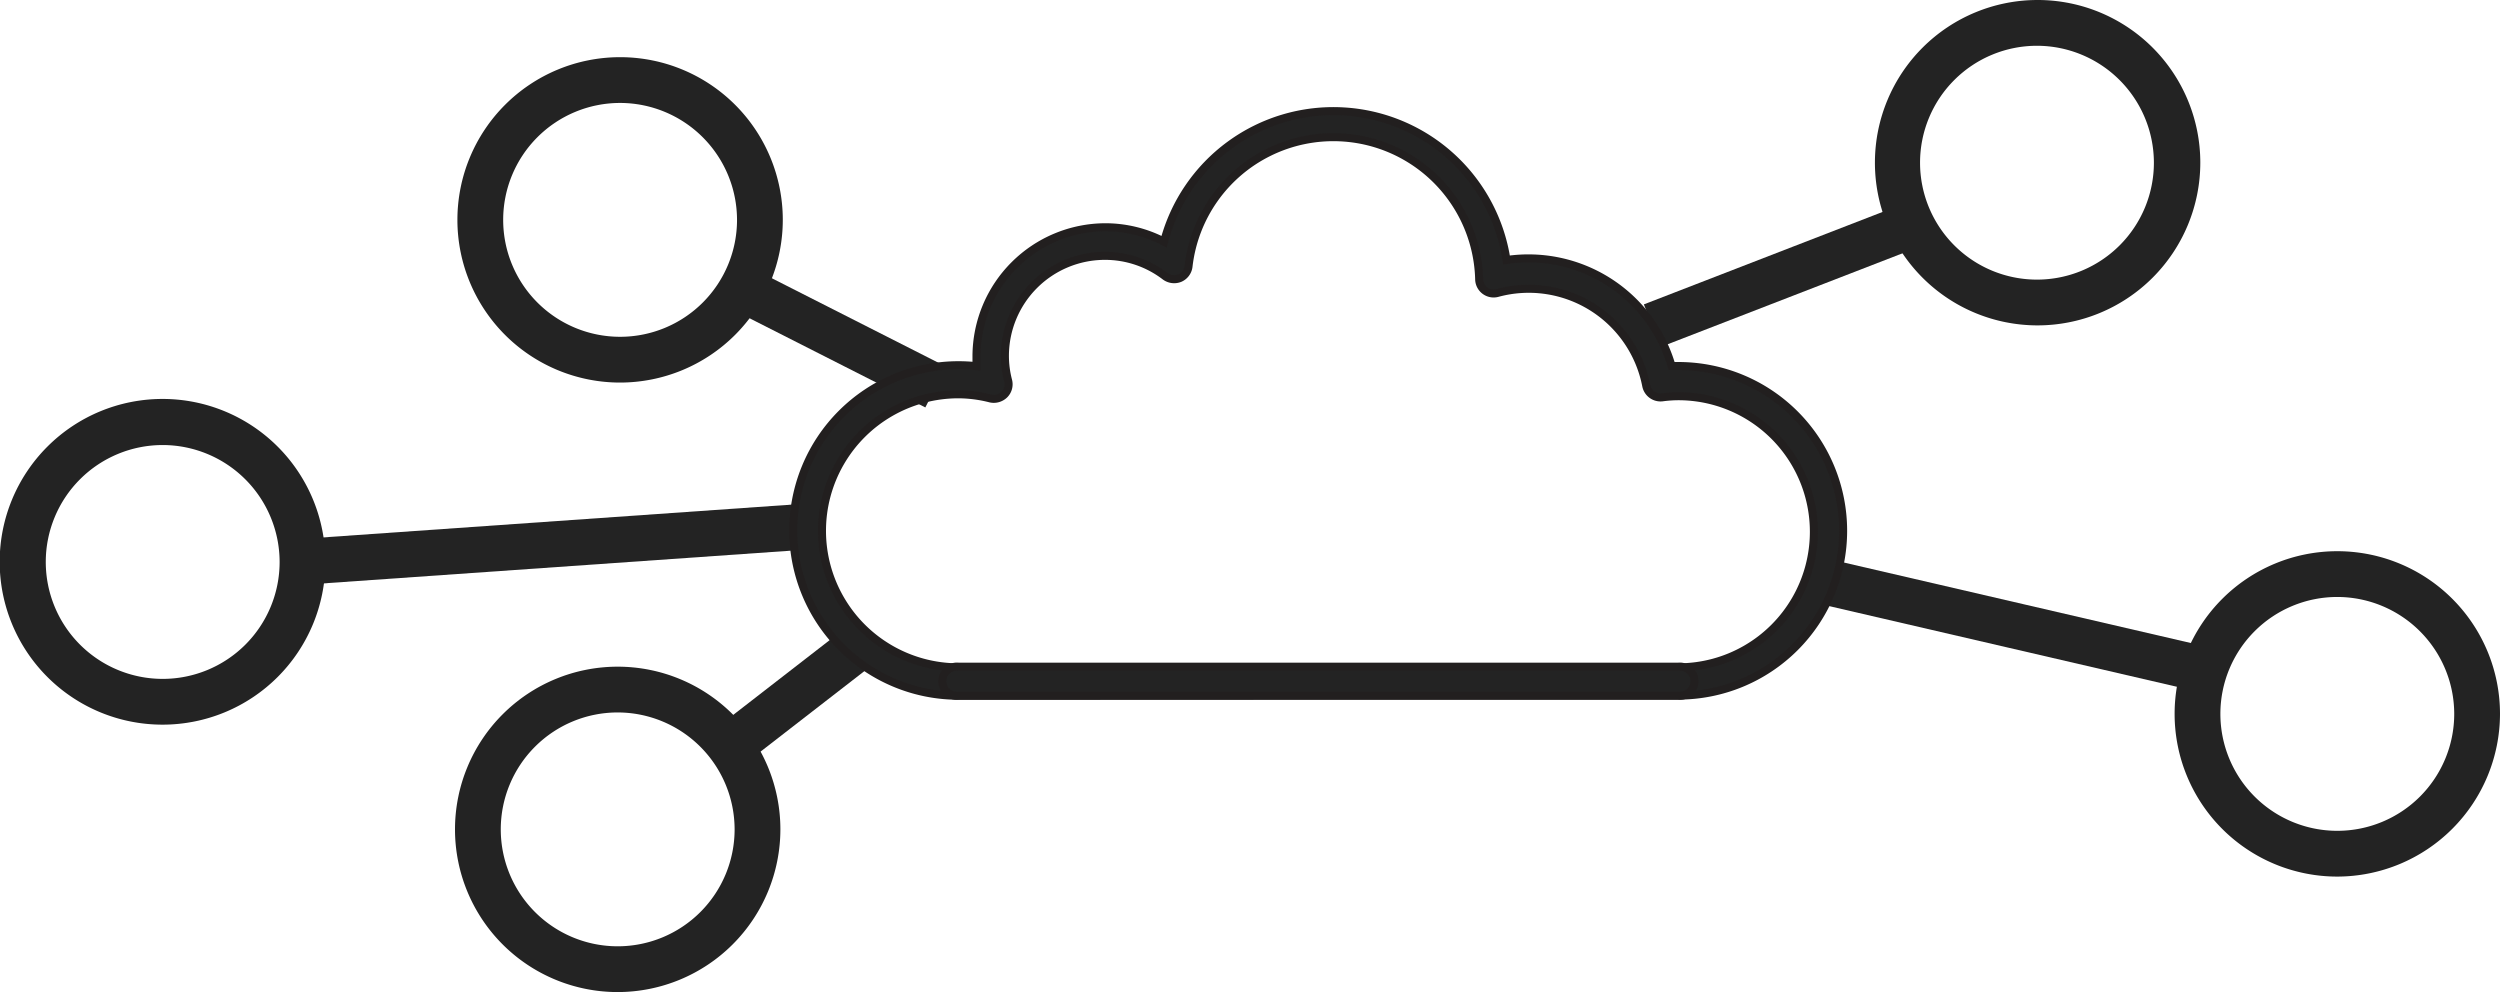
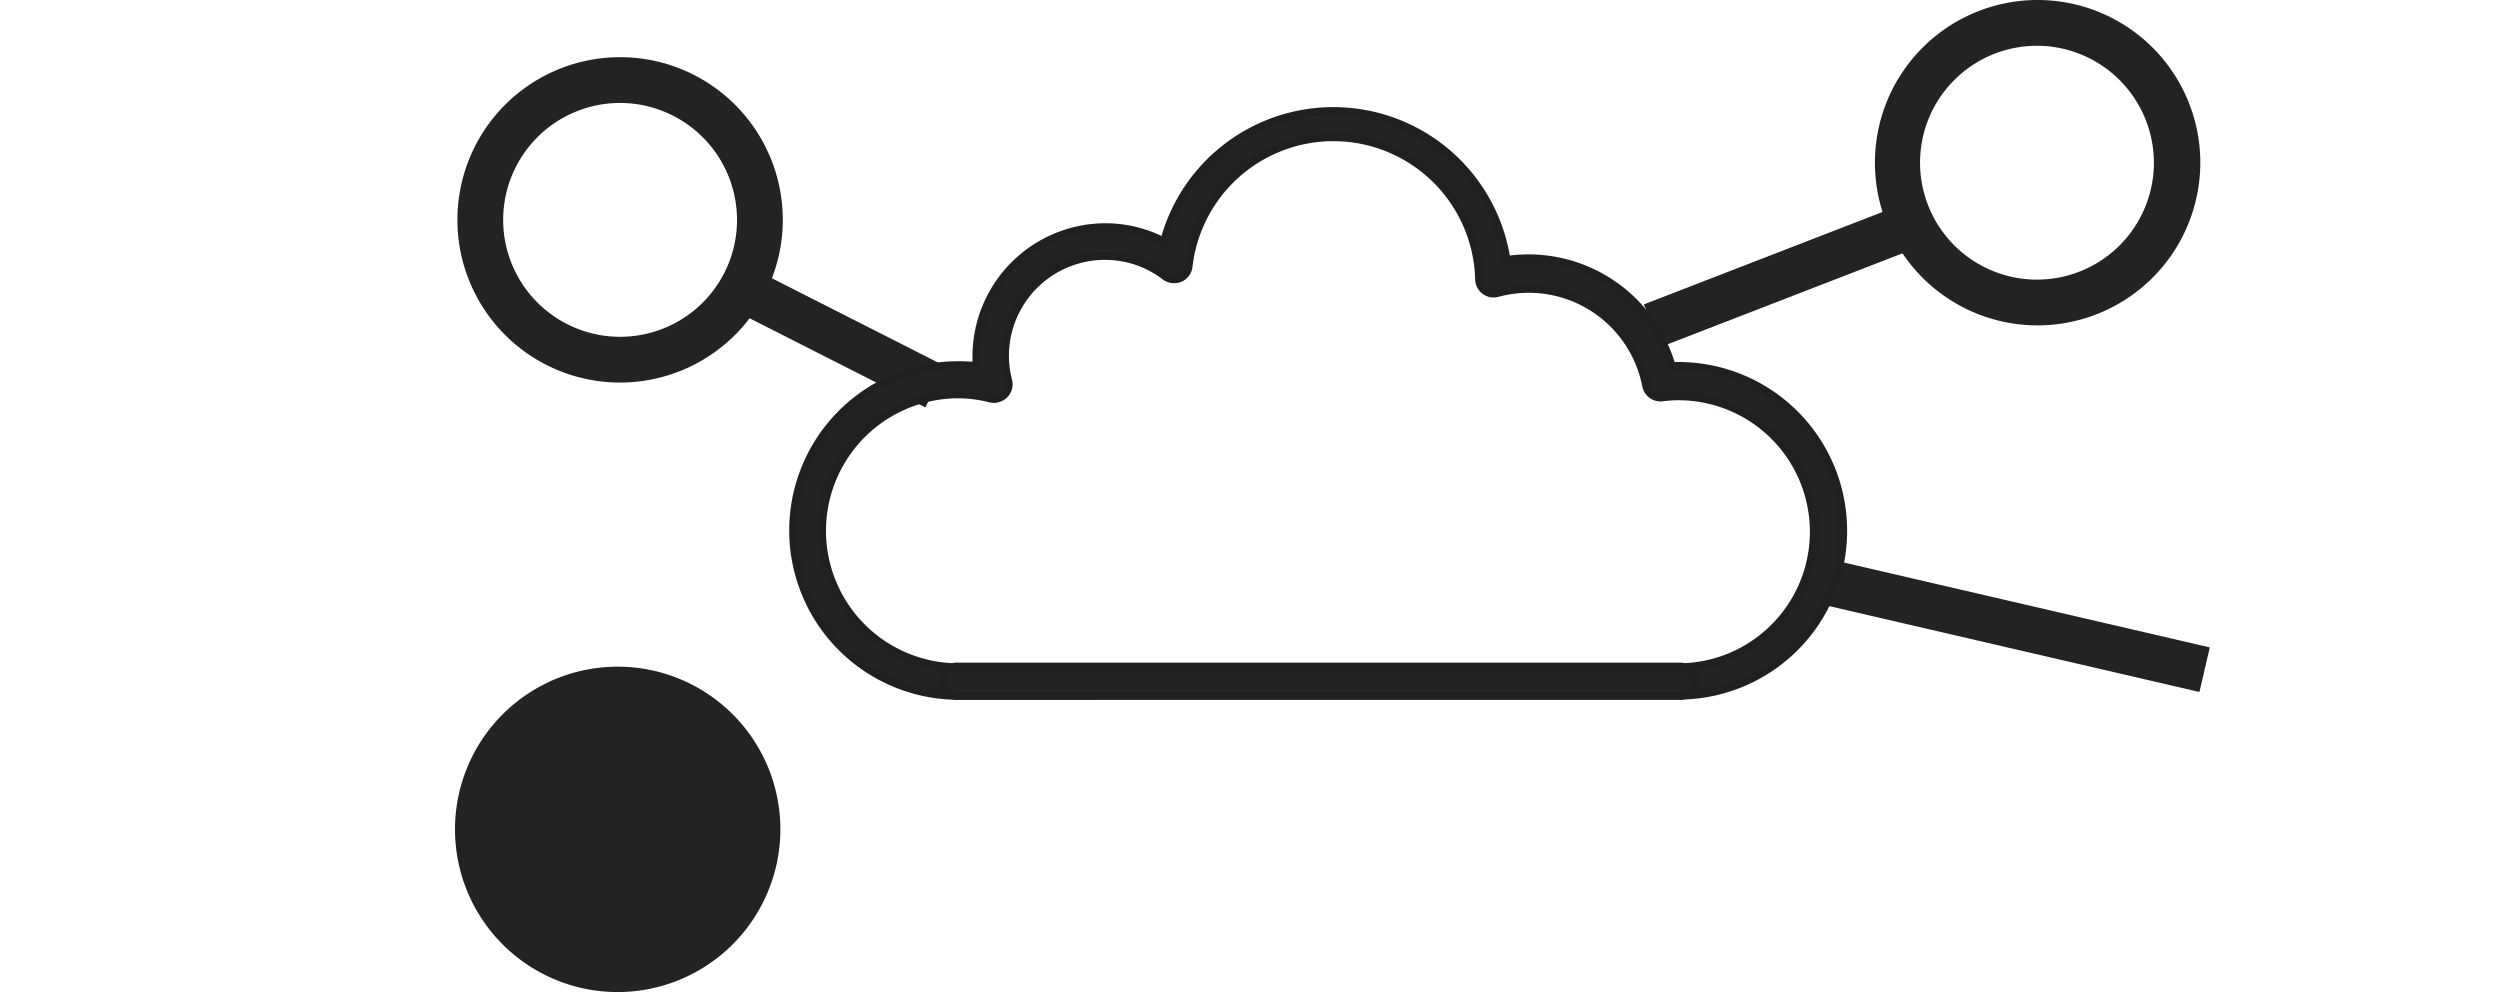
<svg xmlns="http://www.w3.org/2000/svg" viewBox="0 0 155.66 61.77">
  <defs>
    <style>.cls-1,.cls-2{fill:#232323;}.cls-2{stroke:#221f1f;stroke-miterlimit:10;stroke-width:0.5px;}</style>
  </defs>
  <g id="Layer_2" data-name="Layer 2">
    <g id="Layer_1-2" data-name="Layer 1">
      <path class="cls-1" d="M126.83,20.26A10.13,10.13,0,1,1,137,10.13,10.14,10.14,0,0,1,126.83,20.26Zm0-17.41a7.28,7.28,0,1,0,7.28,7.28A7.29,7.29,0,0,0,126.83,2.85Z" />
-       <path class="cls-1" d="M145.53,54.58a10.13,10.13,0,1,1,10.13-10.13A10.15,10.15,0,0,1,145.53,54.58Zm0-17.41a7.28,7.28,0,1,0,7.28,7.28A7.29,7.29,0,0,0,145.53,37.17Z" />
-       <path class="cls-1" d="M38.46,61.77A10.13,10.13,0,1,1,48.59,51.64,10.14,10.14,0,0,1,38.46,61.77Zm0-17.41a7.28,7.28,0,1,0,7.28,7.28A7.29,7.29,0,0,0,38.46,44.36Z" />
+       <path class="cls-1" d="M38.46,61.77A10.13,10.13,0,1,1,48.59,51.64,10.14,10.14,0,0,1,38.46,61.77Zm0-17.41A7.29,7.29,0,0,0,38.46,44.36Z" />
      <path class="cls-1" d="M38.61,23.82A10.13,10.13,0,1,1,48.74,13.69,10.14,10.14,0,0,1,38.61,23.82Zm0-17.41a7.28,7.28,0,1,0,7.28,7.28A7.29,7.29,0,0,0,38.61,6.41Z" />
-       <path class="cls-1" d="M10.13,45.12A10.14,10.14,0,1,1,20.26,35,10.14,10.14,0,0,1,10.13,45.12Zm0-17.41A7.28,7.28,0,1,0,17.41,35,7.29,7.29,0,0,0,10.13,27.71Z" />
      <rect class="cls-1" x="50.8" y="14.26" width="2.85" height="13.55" transform="translate(9.83 58.09) rotate(-63.1)" />
-       <rect class="cls-1" x="18.8" y="32.53" width="31.76" height="2.85" transform="matrix(1, -0.07, 0.07, 1, -2.14, 2.33)" />
-       <rect class="cls-1" x="44.33" y="41.75" width="10.73" height="2.85" transform="translate(-16.03 39.5) rotate(-37.78)" />
      <rect class="cls-1" x="102.28" y="15.72" width="17.35" height="2.85" transform="translate(1.3 41.23) rotate(-21.17)" />
      <rect class="cls-1" x="124.11" y="26.92" width="2.85" height="24.09" transform="translate(59.21 152.46) rotate(-76.94)" />
      <path class="cls-2" d="M59.68,43.32a10.29,10.29,0,1,1,0-20.58,10.65,10.65,0,0,1,1.12.06c0-.22,0-.43,0-.65a8.05,8.05,0,0,1,8-8,7.91,7.91,0,0,1,3.68.9A10.9,10.9,0,0,1,93.8,16.19a9.28,9.28,0,0,1,10.28,6.6l.42,0a10.26,10.26,0,1,1,0,20.52l-21.91,0Zm0-18.77a8.48,8.48,0,0,0,0,17l22.91,0,21.91,0a8.44,8.44,0,0,0,0-16.88,7.68,7.68,0,0,0-1,.07.91.91,0,0,1-1-.73,7.45,7.45,0,0,0-9.26-5.77.9.9,0,0,1-1.14-.83A9.08,9.08,0,0,0,74,16.6a.91.91,0,0,1-.55.72.94.94,0,0,1-.9-.12,6.16,6.16,0,0,0-3.76-1.27,6.23,6.23,0,0,0-6.22,6.22,6.05,6.05,0,0,0,.2,1.55.9.9,0,0,1-.23.86.94.94,0,0,1-.87.25A8.28,8.28,0,0,0,59.68,24.55Z" />
      <path class="cls-2" d="M104.5,43.32H59.68a.91.91,0,1,1,0-1.81H104.5a.91.91,0,1,1,0,1.81Z" />
    </g>
  </g>
</svg>